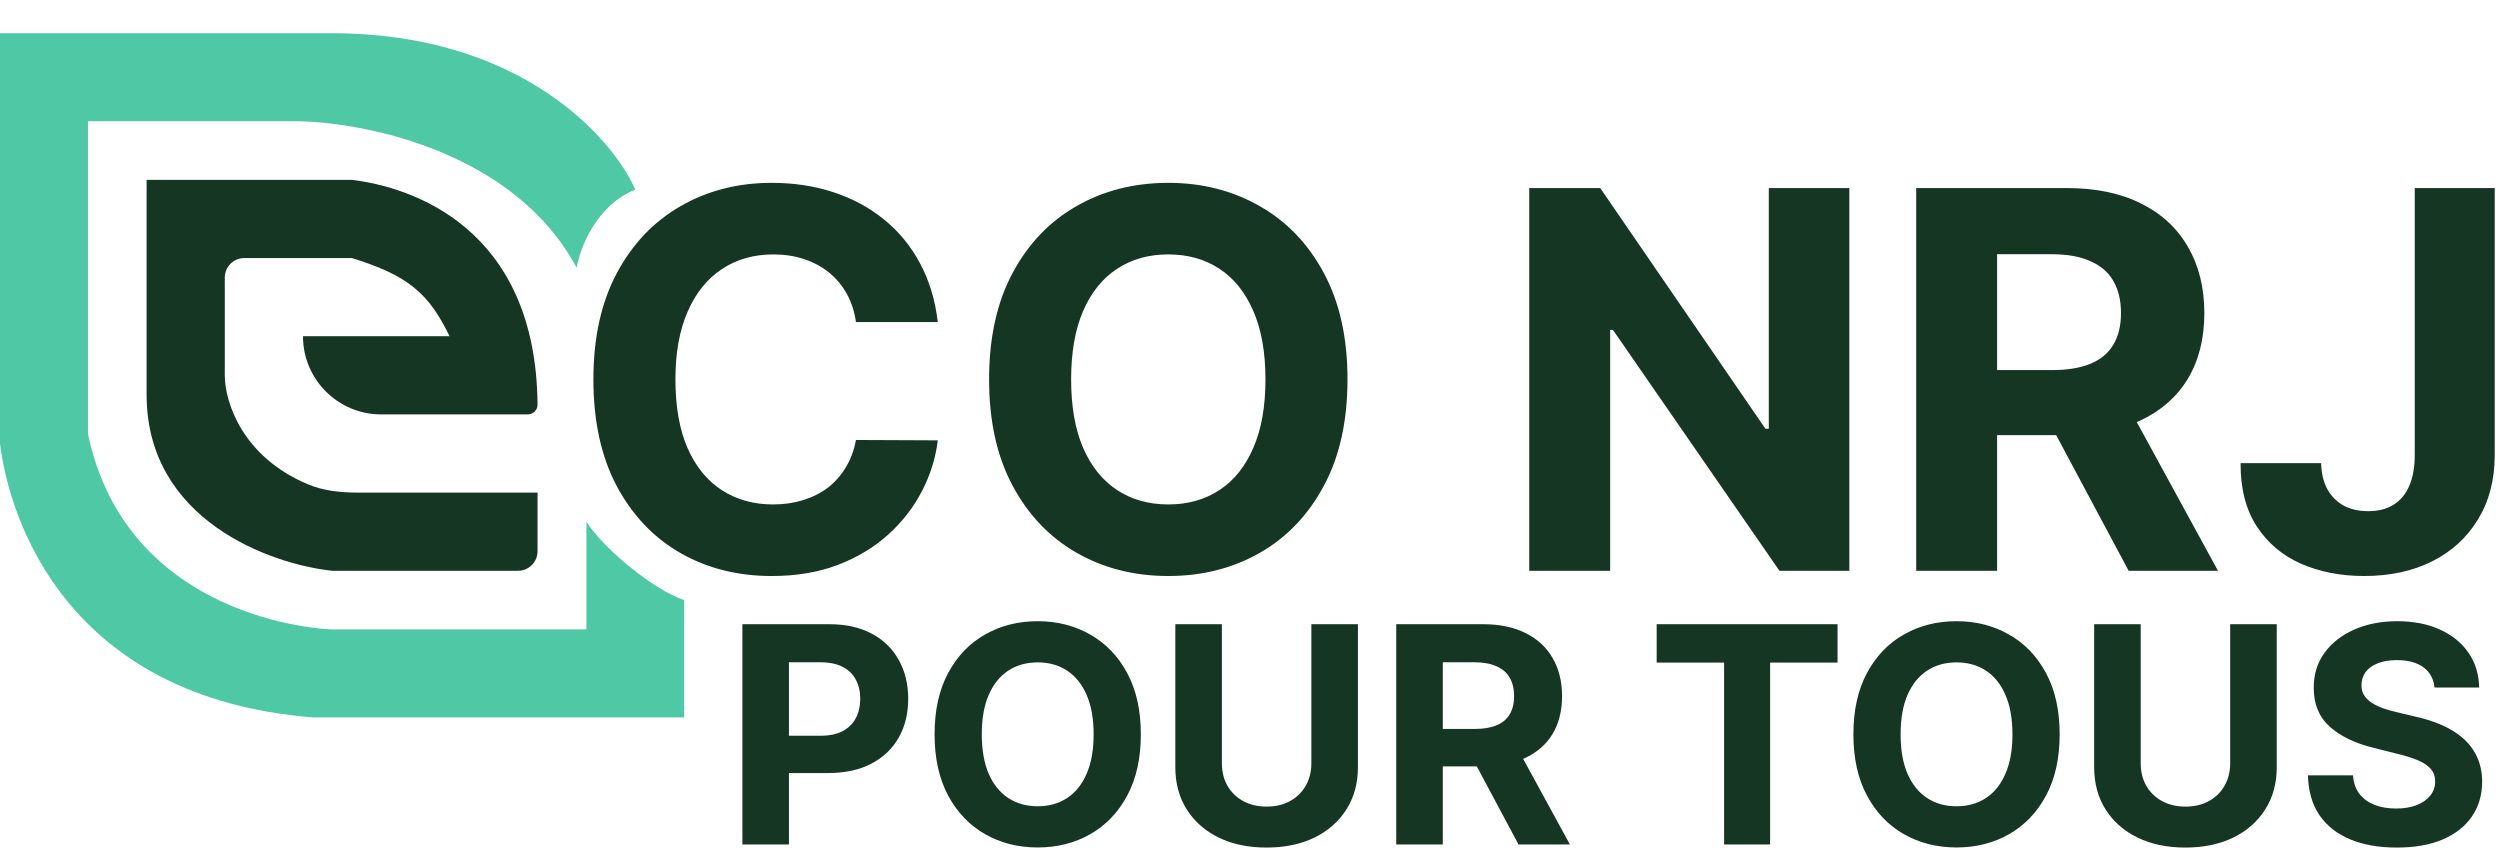
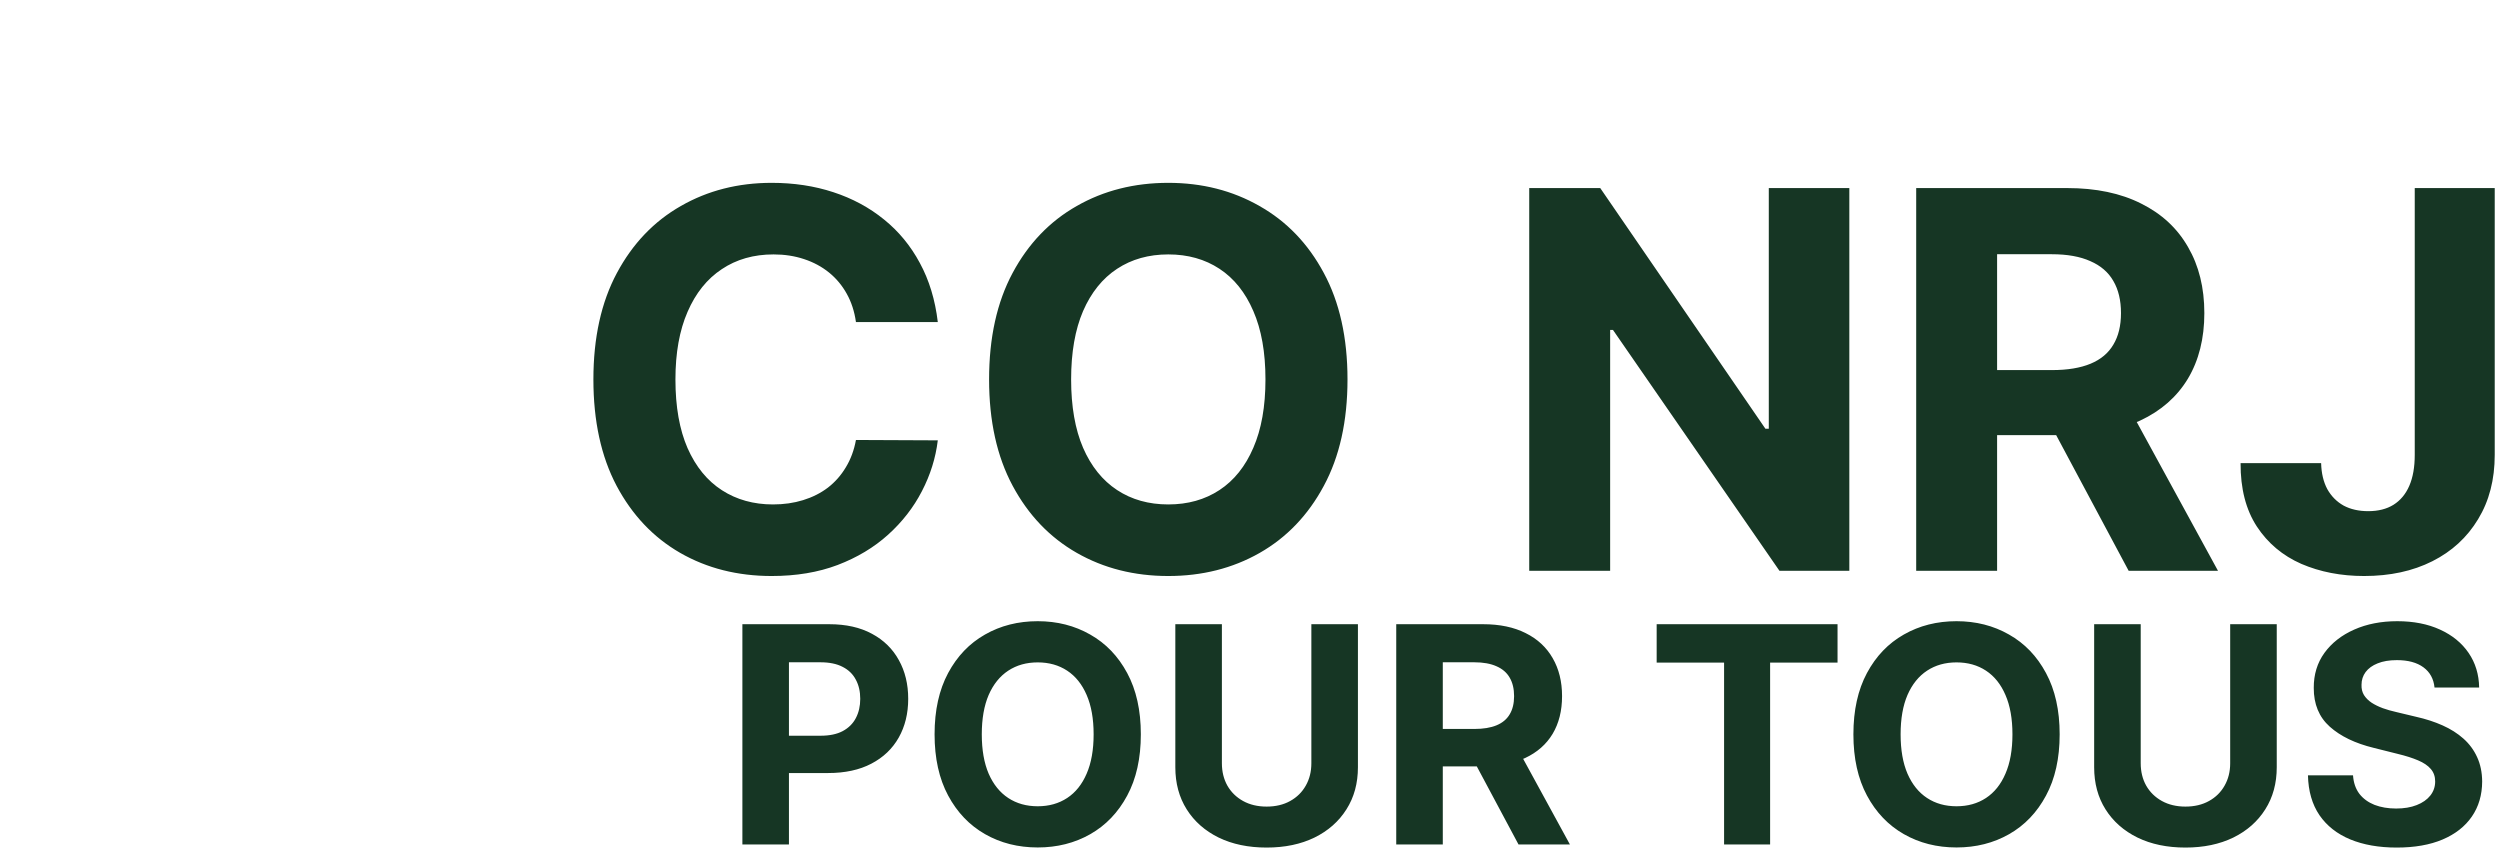
<svg xmlns="http://www.w3.org/2000/svg" width="311" height="106" viewBox="0 0 311 106" fill="none">
  <g clip-path="url(#clip0_3449_1596)">
    <path d="M116.662 40.064H106.48C106.294 38.747 105.914 37.577 105.341 36.554C104.767 35.516 104.031 34.632 103.132 33.904C102.234 33.175 101.195 32.617 100.017 32.23C98.855 31.843 97.592 31.649 96.228 31.649C93.764 31.649 91.618 32.261 89.789 33.485C87.96 34.694 86.542 36.461 85.535 38.786C84.528 41.095 84.024 43.9 84.024 47.201C84.024 50.595 84.528 53.446 85.535 55.755C86.558 58.064 87.984 59.808 89.812 60.986C91.641 62.164 93.756 62.752 96.159 62.752C97.507 62.752 98.754 62.574 99.901 62.218C101.064 61.861 102.094 61.342 102.993 60.66C103.892 59.963 104.636 59.118 105.225 58.126C105.829 57.135 106.247 56.003 106.48 54.733L116.662 54.779C116.398 56.964 115.74 59.072 114.686 61.102C113.648 63.117 112.245 64.922 110.478 66.518C108.727 68.099 106.635 69.354 104.202 70.284C101.784 71.199 99.049 71.656 95.996 71.656C91.75 71.656 87.953 70.695 84.605 68.773C81.273 66.852 78.639 64.07 76.701 60.428C74.78 56.786 73.819 52.377 73.819 47.201C73.819 42.009 74.795 37.592 76.748 33.95C78.701 30.308 81.351 27.534 84.698 25.628C88.046 23.706 91.812 22.746 95.996 22.746C98.754 22.746 101.312 23.133 103.667 23.908C106.038 24.683 108.138 25.814 109.967 27.302C111.796 28.774 113.283 30.58 114.43 32.718C115.592 34.857 116.336 37.306 116.662 40.064ZM167.629 47.201C167.629 52.392 166.645 56.809 164.677 60.451C162.724 64.093 160.059 66.875 156.68 68.796C153.317 70.703 149.536 71.656 145.336 71.656C141.105 71.656 137.308 70.695 133.945 68.773C130.582 66.852 127.925 64.07 125.972 60.428C124.019 56.786 123.043 52.377 123.043 47.201C123.043 42.009 124.019 37.592 125.972 33.95C127.925 30.308 130.582 27.534 133.945 25.628C137.308 23.706 141.105 22.746 145.336 22.746C149.536 22.746 153.317 23.706 156.68 25.628C160.059 27.534 162.724 30.308 164.677 33.95C166.645 37.592 167.629 42.009 167.629 47.201ZM157.424 47.201C157.424 43.838 156.921 41.002 155.913 38.693C154.921 36.383 153.519 34.632 151.706 33.439C149.892 32.246 147.769 31.649 145.336 31.649C142.903 31.649 140.78 32.246 138.967 33.439C137.153 34.632 135.743 36.383 134.736 38.693C133.744 41.002 133.248 43.838 133.248 47.201C133.248 50.564 133.744 53.4 134.736 55.709C135.743 58.018 137.153 59.769 138.967 60.962C140.78 62.156 142.903 62.752 145.336 62.752C147.769 62.752 149.892 62.156 151.706 60.962C153.519 59.769 154.921 58.018 155.913 55.709C156.921 53.4 157.424 50.564 157.424 47.201ZM230.057 23.396V71.005H221.363L200.651 41.04H200.302V71.005H190.236V23.396H199.07L219.62 53.338H220.038V23.396H230.057ZM238.374 71.005V23.396H257.157C260.753 23.396 263.82 24.04 266.363 25.326C268.919 26.597 270.864 28.402 272.197 30.742C273.546 33.067 274.22 35.802 274.22 38.948C274.22 42.11 273.536 44.83 272.175 47.108C270.811 49.37 268.834 51.106 266.246 52.315C263.674 53.524 260.559 54.128 256.902 54.128H244.325V46.038H255.275C257.196 46.038 258.791 45.775 260.063 45.248C261.334 44.721 262.278 43.931 262.898 42.877C263.535 41.823 263.851 40.514 263.851 38.948C263.851 37.367 263.535 36.035 262.898 34.95C262.278 33.865 261.325 33.044 260.038 32.486C258.769 31.913 257.164 31.626 255.226 31.626H248.439V71.005H238.374ZM264.085 49.339L275.917 71.005H264.804L253.227 49.339H264.085ZM300.394 23.396H310.344V56.592C310.344 59.661 309.654 62.326 308.275 64.589C306.911 66.852 305.014 68.595 302.58 69.819C300.146 71.044 297.318 71.656 294.096 71.656C291.229 71.656 288.625 71.152 286.283 70.145C283.959 69.122 282.115 67.572 280.751 65.496C279.387 63.403 278.713 60.777 278.728 57.615H288.749C288.78 58.87 289.036 59.947 289.515 60.846C290.011 61.73 290.684 62.411 291.538 62.892C292.406 63.357 293.43 63.589 294.607 63.589C295.847 63.589 296.892 63.326 297.744 62.799C298.612 62.257 299.271 61.466 299.72 60.428C300.17 59.389 300.394 58.111 300.394 56.592V23.396Z" fill="#163624" />
    <path d="M92.353 105.049V77.652H103.161C105.24 77.652 107.01 78.049 108.472 78.843C109.935 79.627 111.05 80.72 111.817 82.12C112.593 83.511 112.981 85.117 112.981 86.936C112.981 88.755 112.588 90.361 111.804 91.752C111.019 93.143 109.882 94.227 108.392 95.003C106.912 95.779 105.119 96.166 103.014 96.166H96.125V91.524H102.078C103.193 91.524 104.111 91.333 104.834 90.949C105.565 90.557 106.109 90.017 106.466 89.331C106.832 88.635 107.014 87.837 107.014 86.936C107.014 86.026 106.832 85.233 106.466 84.555C106.109 83.868 105.565 83.338 104.834 82.963C104.103 82.579 103.175 82.388 102.051 82.388H98.145V105.049H92.353ZM141.92 91.35C141.92 94.338 141.353 96.88 140.221 98.976C139.097 101.072 137.563 102.673 135.619 103.778C133.684 104.875 131.507 105.424 129.091 105.424C126.656 105.424 124.471 104.871 122.536 103.765C120.6 102.659 119.071 101.058 117.947 98.962C116.823 96.867 116.261 94.329 116.261 91.35C116.261 88.363 116.823 85.821 117.947 83.725C119.071 81.629 120.6 80.033 122.536 78.936C124.471 77.83 126.656 77.277 129.091 77.277C131.507 77.277 133.684 77.83 135.619 78.936C137.563 80.033 139.097 81.629 140.221 83.725C141.353 85.821 141.92 88.363 141.92 91.35ZM136.047 91.35C136.047 89.415 135.757 87.783 135.178 86.454C134.607 85.126 133.8 84.118 132.756 83.431C131.713 82.744 130.491 82.401 129.091 82.401C127.691 82.401 126.469 82.744 125.425 83.431C124.382 84.118 123.57 85.126 122.99 86.454C122.42 87.783 122.134 89.415 122.134 91.35C122.134 93.286 122.42 94.918 122.99 96.247C123.57 97.576 124.382 98.584 125.425 99.27C126.469 99.957 127.691 100.3 129.091 100.3C130.491 100.3 131.713 99.957 132.756 99.27C133.8 98.584 134.607 97.576 135.178 96.247C135.757 94.918 136.047 93.286 136.047 91.35ZM163.133 77.652H168.926V95.444C168.926 97.442 168.449 99.19 167.494 100.688C166.549 102.186 165.225 103.355 163.521 104.193C161.818 105.022 159.834 105.437 157.568 105.437C155.294 105.437 153.305 105.022 151.602 104.193C149.898 103.355 148.574 102.186 147.629 100.688C146.683 99.19 146.211 97.442 146.211 95.444V77.652H152.003V94.949C152.003 95.993 152.23 96.92 152.685 97.732C153.149 98.543 153.8 99.181 154.639 99.645C155.477 100.108 156.453 100.34 157.568 100.34C158.692 100.34 159.668 100.108 160.498 99.645C161.336 99.181 161.983 98.543 162.438 97.732C162.901 96.92 163.133 95.993 163.133 94.949V77.652ZM173.692 105.049V77.652H184.501C186.57 77.652 188.336 78.022 189.798 78.762C191.27 79.493 192.389 80.533 193.156 81.879C193.932 83.217 194.32 84.791 194.32 86.602C194.32 88.421 193.927 89.986 193.143 91.297C192.358 92.599 191.221 93.598 189.731 94.294C188.251 94.989 186.458 95.337 184.354 95.337H177.116V90.682H183.417C184.523 90.682 185.441 90.53 186.173 90.227C186.904 89.924 187.448 89.469 187.805 88.862C188.171 88.256 188.353 87.502 188.353 86.602C188.353 85.692 188.171 84.925 187.805 84.301C187.448 83.676 186.9 83.204 186.16 82.882C185.428 82.553 184.505 82.388 183.39 82.388H179.484V105.049H173.692ZM188.487 92.581L195.296 105.049H188.902L182.24 92.581H188.487ZM206.089 82.428V77.652H228.59V82.428H220.202V105.049H214.476V82.428H206.089ZM256.221 91.35C256.221 94.338 255.654 96.88 254.521 98.976C253.398 101.072 251.866 102.673 249.92 103.778C247.985 104.875 245.808 105.424 243.391 105.424C240.957 105.424 238.772 104.871 236.837 103.765C234.902 102.659 233.372 101.058 232.249 98.962C231.125 96.867 230.563 94.329 230.563 91.35C230.563 88.363 231.125 85.821 232.249 83.725C233.372 81.629 234.902 80.033 236.837 78.936C238.772 77.83 240.957 77.277 243.391 77.277C245.808 77.277 247.985 77.83 249.92 78.936C251.866 80.033 253.398 81.629 254.521 83.725C255.654 85.821 256.221 88.363 256.221 91.35ZM250.348 91.35C250.348 89.415 250.059 87.783 249.478 86.454C248.909 85.126 248.101 84.118 247.058 83.431C246.015 82.744 244.792 82.401 243.391 82.401C241.992 82.401 240.77 82.744 239.727 83.431C238.683 84.118 237.872 85.126 237.292 86.454C236.721 87.783 236.436 89.415 236.436 91.35C236.436 93.286 236.721 94.918 237.292 96.247C237.872 97.576 238.683 98.584 239.727 99.27C240.77 99.957 241.992 100.3 243.391 100.3C244.792 100.3 246.015 99.957 247.058 99.27C248.101 98.584 248.909 97.576 249.478 96.247C250.059 94.918 250.348 93.286 250.348 91.35ZM277.435 77.652H283.227V95.444C283.227 97.442 282.75 99.19 281.797 100.688C280.851 102.186 279.526 103.355 277.824 104.193C276.119 105.022 274.135 105.437 271.868 105.437C269.595 105.437 267.606 105.022 265.904 104.193C264.199 103.355 262.876 102.186 261.93 100.688C260.984 99.19 260.513 97.442 260.513 95.444V77.652H266.305V94.949C266.305 95.993 266.531 96.92 266.986 97.732C267.45 98.543 268.102 99.181 268.941 99.645C269.777 100.108 270.755 100.34 271.868 100.34C272.994 100.34 273.969 100.108 274.799 99.645C275.638 99.181 276.284 98.543 276.739 97.732C277.203 96.92 277.435 95.993 277.435 94.949V77.652ZM302.855 85.531C302.748 84.452 302.288 83.614 301.479 83.016C300.667 82.419 299.565 82.12 298.174 82.12C297.228 82.12 296.431 82.254 295.779 82.521C295.127 82.78 294.629 83.141 294.281 83.605C293.941 84.069 293.773 84.595 293.773 85.184C293.753 85.674 293.858 86.102 294.079 86.468C294.313 86.834 294.629 87.15 295.03 87.418C295.431 87.676 295.896 87.904 296.421 88.1C296.946 88.287 297.508 88.448 298.106 88.581L300.567 89.17C301.763 89.438 302.86 89.794 303.859 90.24C304.859 90.686 305.722 91.234 306.454 91.886C307.186 92.537 307.752 93.304 308.154 94.187C308.562 95.07 308.774 96.082 308.781 97.223C308.774 98.9 308.346 100.354 307.497 101.584C306.658 102.806 305.447 103.756 303.859 104.434C302.281 105.103 300.377 105.437 298.147 105.437C295.934 105.437 294.009 105.098 292.367 104.42C290.736 103.743 289.459 102.739 288.542 101.411C287.633 100.073 287.154 98.418 287.11 96.448H292.715C292.778 97.366 293.041 98.133 293.505 98.748C293.977 99.355 294.607 99.814 295.39 100.126C296.185 100.43 297.08 100.581 298.079 100.581C299.062 100.581 299.913 100.438 300.635 100.153C301.367 99.868 301.933 99.471 302.335 98.962C302.736 98.454 302.935 97.87 302.935 97.21C302.935 96.595 302.753 96.077 302.388 95.658C302.031 95.239 301.505 94.882 300.808 94.588C300.122 94.294 299.278 94.026 298.281 93.785L295.297 93.036C292.987 92.474 291.164 91.596 289.826 90.401C288.489 89.206 287.823 87.596 287.832 85.572C287.823 83.913 288.265 82.463 289.157 81.224C290.057 79.984 291.292 79.016 292.863 78.321C294.432 77.625 296.217 77.277 298.213 77.277C300.246 77.277 302.021 77.625 303.538 78.321C305.063 79.016 306.25 79.984 307.096 81.224C307.944 82.463 308.38 83.899 308.406 85.531H302.855Z" fill="#163624" />
-     <path d="M79.029 23.588C74.165 25.533 72.139 30.883 71.734 33.315C63.952 18.725 44.986 15.077 36.475 15.077H10.942V53.984C15.806 77.084 40.122 78.3 41.338 78.3H72.95V64.926C75.381 68.573 81.46 73.437 85.108 74.653V89.243H38.906C8.511 86.811 1.216 64.926 0 55.199V4.135H41.338C64.682 4.135 76.192 17.104 79.029 23.588Z" fill="#4EC8A5" />
-     <path d="M41.339 71.006H64.439C65.782 71.006 66.871 69.917 66.871 68.574V61.279H44.54C42.415 61.279 40.266 61.072 38.307 60.249C30.121 56.814 27.964 49.984 27.964 46.69V34.531C27.964 33.188 29.053 32.1 30.396 32.1H43.77C50.813 34.276 53.334 36.505 55.928 41.826H37.691C37.691 47.198 42.046 51.553 47.418 51.553H65.655C66.326 51.553 66.871 51.008 66.871 50.337C66.692 28.279 51.17 23.266 43.77 22.373H18.238V49.121C18.238 64.684 33.638 70.196 41.339 71.006Z" fill="#163624" />
  </g>
  <defs>
    <clipPath id="clip0_3449_1596">
      <rect width="310.344" height="106" fill="white" />
    </clipPath>
  </defs>
</svg>